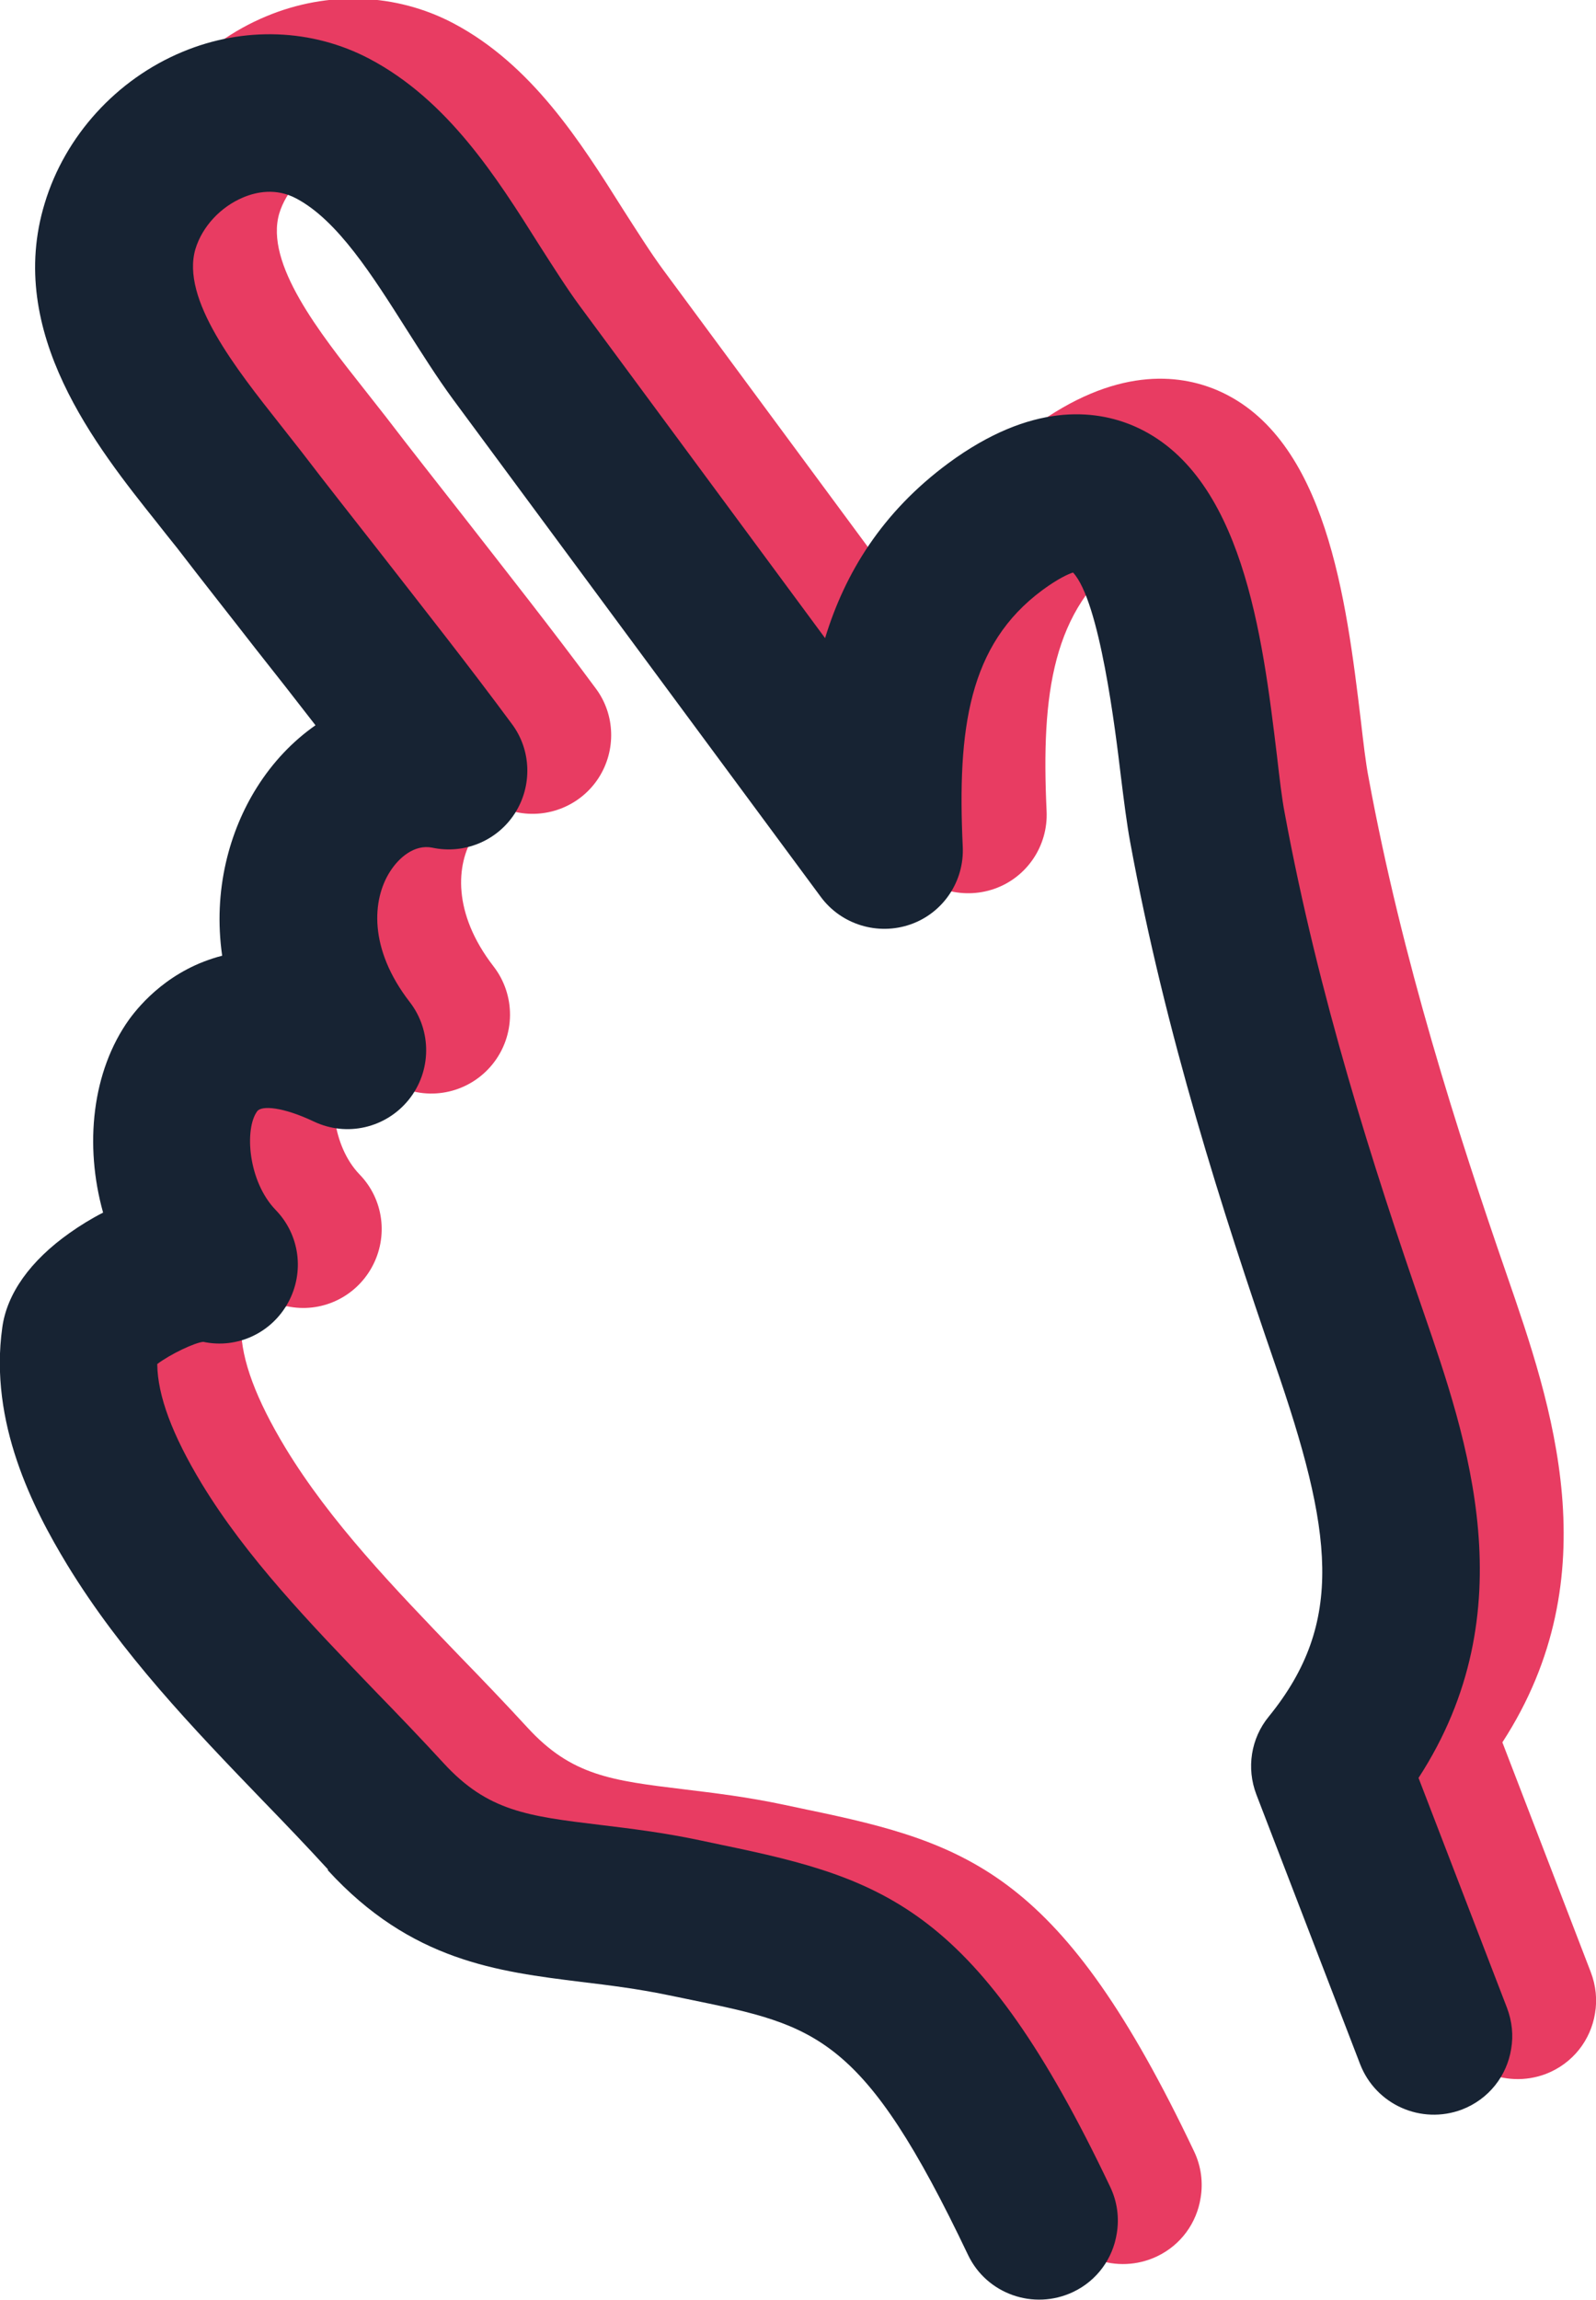
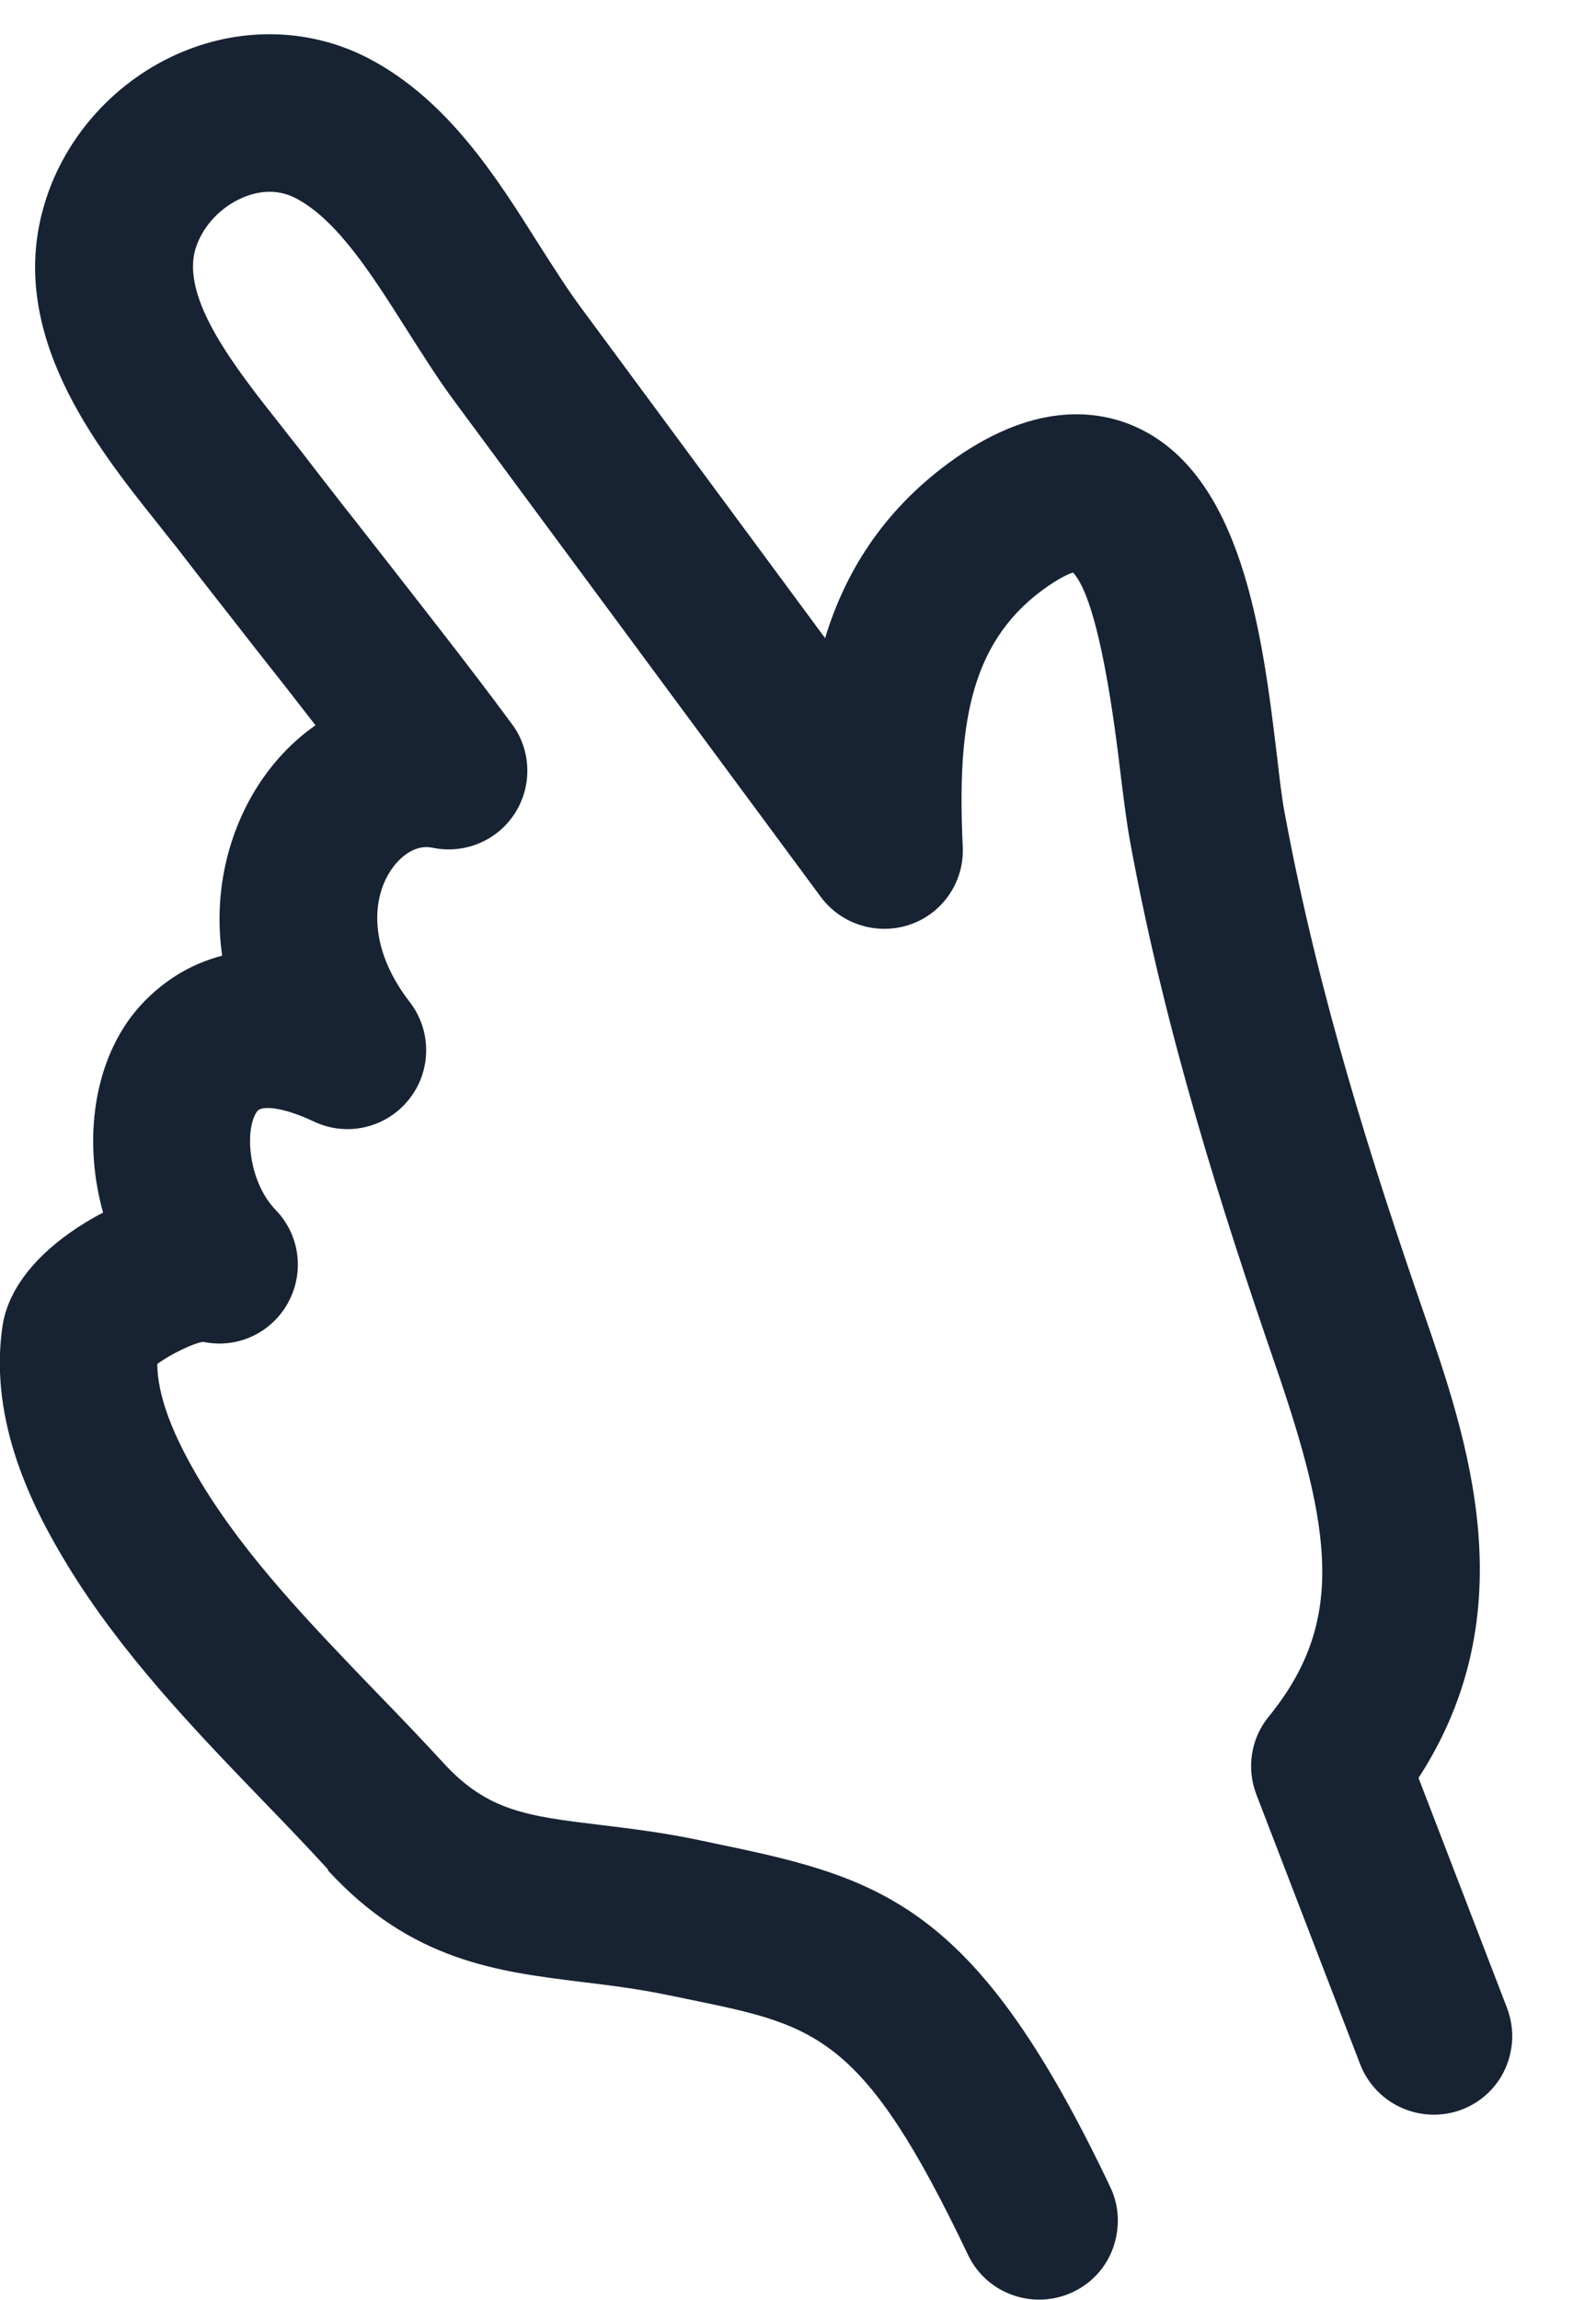
<svg xmlns="http://www.w3.org/2000/svg" id="_レイヤー_2" viewBox="0 0 48.92 70.47">
  <defs>
    <style>.cls-1{fill:#172333;}.cls-1,.cls-2{stroke-width:0px;}.cls-2{fill:#e83c62;}</style>
  </defs>
  <g id="_レイヤー_1-2">
-     <path class="cls-2" d="m12.62,56.21c2.55,2.78,5.2,3.1,7.77,3.42.84.1,1.72.21,2.64.4l.73.15c3.84.79,5.28,1.09,8.48,7.81.57,1.2,2.01,1.71,3.22,1.14.74-.35,1.22-1.03,1.34-1.79.08-.47.02-.97-.2-1.43-4.04-8.5-6.85-9.43-11.87-10.47l-.71-.15c-1.13-.24-2.15-.36-3.05-.47-2.23-.27-3.45-.42-4.8-1.89-.68-.74-1.38-1.47-2.09-2.2-2.03-2.11-3.95-4.1-5.33-6.37-.9-1.49-1.35-2.69-1.36-3.66.41-.31,1.16-.66,1.41-.68,1.04.22,2.09-.27,2.6-1.2.51-.93.36-2.08-.38-2.84-.85-.88-.96-2.48-.57-3.02.13-.19.79-.14,1.74.31,1.01.48,2.21.2,2.91-.67.7-.87.71-2.11.03-2.99-1.27-1.64-1.15-3.14-.61-3.99.27-.43.75-.85,1.3-.74.98.21,1.99-.21,2.53-1.05.54-.84.51-1.94-.09-2.74-1.33-1.8-2.73-3.57-4.07-5.29-.79-1.01-1.59-2.02-2.37-3.04-.21-.27-.43-.55-.66-.84-1.36-1.72-3.05-3.85-2.6-5.38.21-.69.77-1.29,1.46-1.58.4-.17,1.01-.3,1.63.03,1.27.67,2.34,2.37,3.38,4.01.46.72.93,1.47,1.43,2.15l11.27,15.24c.63.85,1.75,1.19,2.75.84,1-.35,1.65-1.32,1.6-2.38-.17-3.61.18-6.19,2.44-7.86.49-.36.79-.49.94-.54.82.88,1.3,4.85,1.46,6.19.1.81.19,1.52.29,2.06,1.08,5.89,2.85,11.38,4.43,15.97,1.78,5.15,2.17,7.94-.18,10.83-.55.67-.69,1.58-.38,2.39l3.18,8.26c.48,1.24,1.87,1.86,3.12,1.39.83-.32,1.38-1.04,1.51-1.86.07-.41.03-.84-.13-1.26l-2.71-7.04c3.32-5.11,1.5-10.37.15-14.28-1.53-4.42-3.22-9.69-4.25-15.27-.09-.46-.16-1.08-.24-1.77-.44-3.65-1.05-8.66-4.39-10.1-1.19-.51-3.14-.73-5.68,1.14-2.03,1.5-3.17,3.36-3.78,5.36l-7.53-10.19c-.39-.53-.8-1.18-1.23-1.85-1.31-2.08-2.8-4.44-5.21-5.71-1.75-.92-3.84-1-5.73-.21-2.02.84-3.6,2.58-4.22,4.64-1.21,3.96,1.59,7.46,3.44,9.78.21.27.42.53.62.78.79,1.03,1.6,2.05,2.4,3.08.61.77,1.23,1.56,1.84,2.35-.7.49-1.31,1.13-1.8,1.91-.83,1.32-1.35,3.14-1.06,5.15-1.59.41-2.5,1.47-2.85,1.95-1.14,1.59-1.38,3.85-.8,5.92-.37.19-.71.4-1.02.62-1.22.86-1.93,1.87-2.07,2.9-.41,2.91.94,5.54,1.99,7.27,1.66,2.72,3.85,5,5.98,7.21.68.7,1.36,1.41,2.01,2.12Z" />
    <path class="cls-1" d="m10.05,57.3c2.55,2.78,5.2,3.1,7.77,3.42.84.1,1.72.21,2.64.4l.73.15c3.84.79,5.28,1.09,8.48,7.81.57,1.2,2.01,1.71,3.22,1.14.74-.35,1.22-1.03,1.34-1.79.08-.47.02-.97-.2-1.43-4.04-8.5-6.85-9.43-11.87-10.47l-.71-.15c-1.13-.24-2.15-.36-3.05-.47-2.23-.27-3.45-.42-4.8-1.89-.68-.74-1.38-1.47-2.09-2.2-2.03-2.11-3.95-4.1-5.33-6.37-.9-1.49-1.35-2.69-1.36-3.66.41-.31,1.16-.66,1.41-.68,1.04.22,2.09-.27,2.6-1.2.51-.93.36-2.08-.38-2.84-.85-.88-.96-2.48-.57-3.02.13-.19.79-.14,1.74.31,1.01.48,2.21.2,2.91-.67.7-.87.71-2.11.03-2.99-1.27-1.64-1.15-3.14-.61-3.99.27-.43.75-.85,1.3-.74.98.21,1.99-.21,2.53-1.05.54-.84.51-1.94-.09-2.74-1.33-1.8-2.73-3.57-4.07-5.29-.79-1.01-1.59-2.02-2.37-3.04-.21-.27-.43-.55-.66-.84-1.36-1.72-3.05-3.85-2.6-5.38.21-.69.77-1.29,1.46-1.58.4-.17,1.01-.3,1.63.03,1.27.67,2.34,2.37,3.38,4.01.46.72.93,1.47,1.43,2.15l11.27,15.24c.63.85,1.75,1.19,2.75.84,1-.35,1.65-1.32,1.6-2.38-.17-3.61.18-6.19,2.44-7.86.49-.36.79-.49.94-.54.82.88,1.3,4.85,1.46,6.19.1.81.19,1.52.29,2.06,1.08,5.89,2.85,11.38,4.43,15.97,1.78,5.15,2.17,7.94-.18,10.83-.55.67-.69,1.58-.38,2.39l3.18,8.26c.48,1.24,1.87,1.86,3.12,1.39.83-.32,1.38-1.04,1.51-1.86.07-.41.03-.84-.13-1.26l-2.71-7.04c3.32-5.11,1.5-10.37.15-14.28-1.53-4.42-3.22-9.69-4.25-15.27-.09-.46-.16-1.08-.24-1.77-.44-3.65-1.05-8.66-4.39-10.1-1.19-.51-3.14-.73-5.68,1.14-2.03,1.5-3.17,3.36-3.78,5.36l-7.53-10.19c-.39-.53-.8-1.18-1.23-1.85-1.31-2.08-2.8-4.44-5.21-5.71-1.75-.92-3.84-1-5.73-.21-2.02.84-3.6,2.58-4.22,4.64-1.21,3.96,1.59,7.46,3.44,9.78.21.27.42.53.62.78.79,1.03,1.6,2.05,2.4,3.08.61.77,1.23,1.56,1.84,2.35-.7.49-1.31,1.13-1.8,1.91-.83,1.32-1.35,3.14-1.06,5.15-1.59.41-2.5,1.47-2.85,1.95-1.14,1.59-1.38,3.85-.8,5.92-.37.19-.71.4-1.02.62-1.22.86-1.93,1.87-2.07,2.9-.41,2.91.94,5.54,1.99,7.27,1.66,2.72,3.85,5,5.98,7.21.68.7,1.36,1.41,2.01,2.12Z" />
  </g>
</svg>